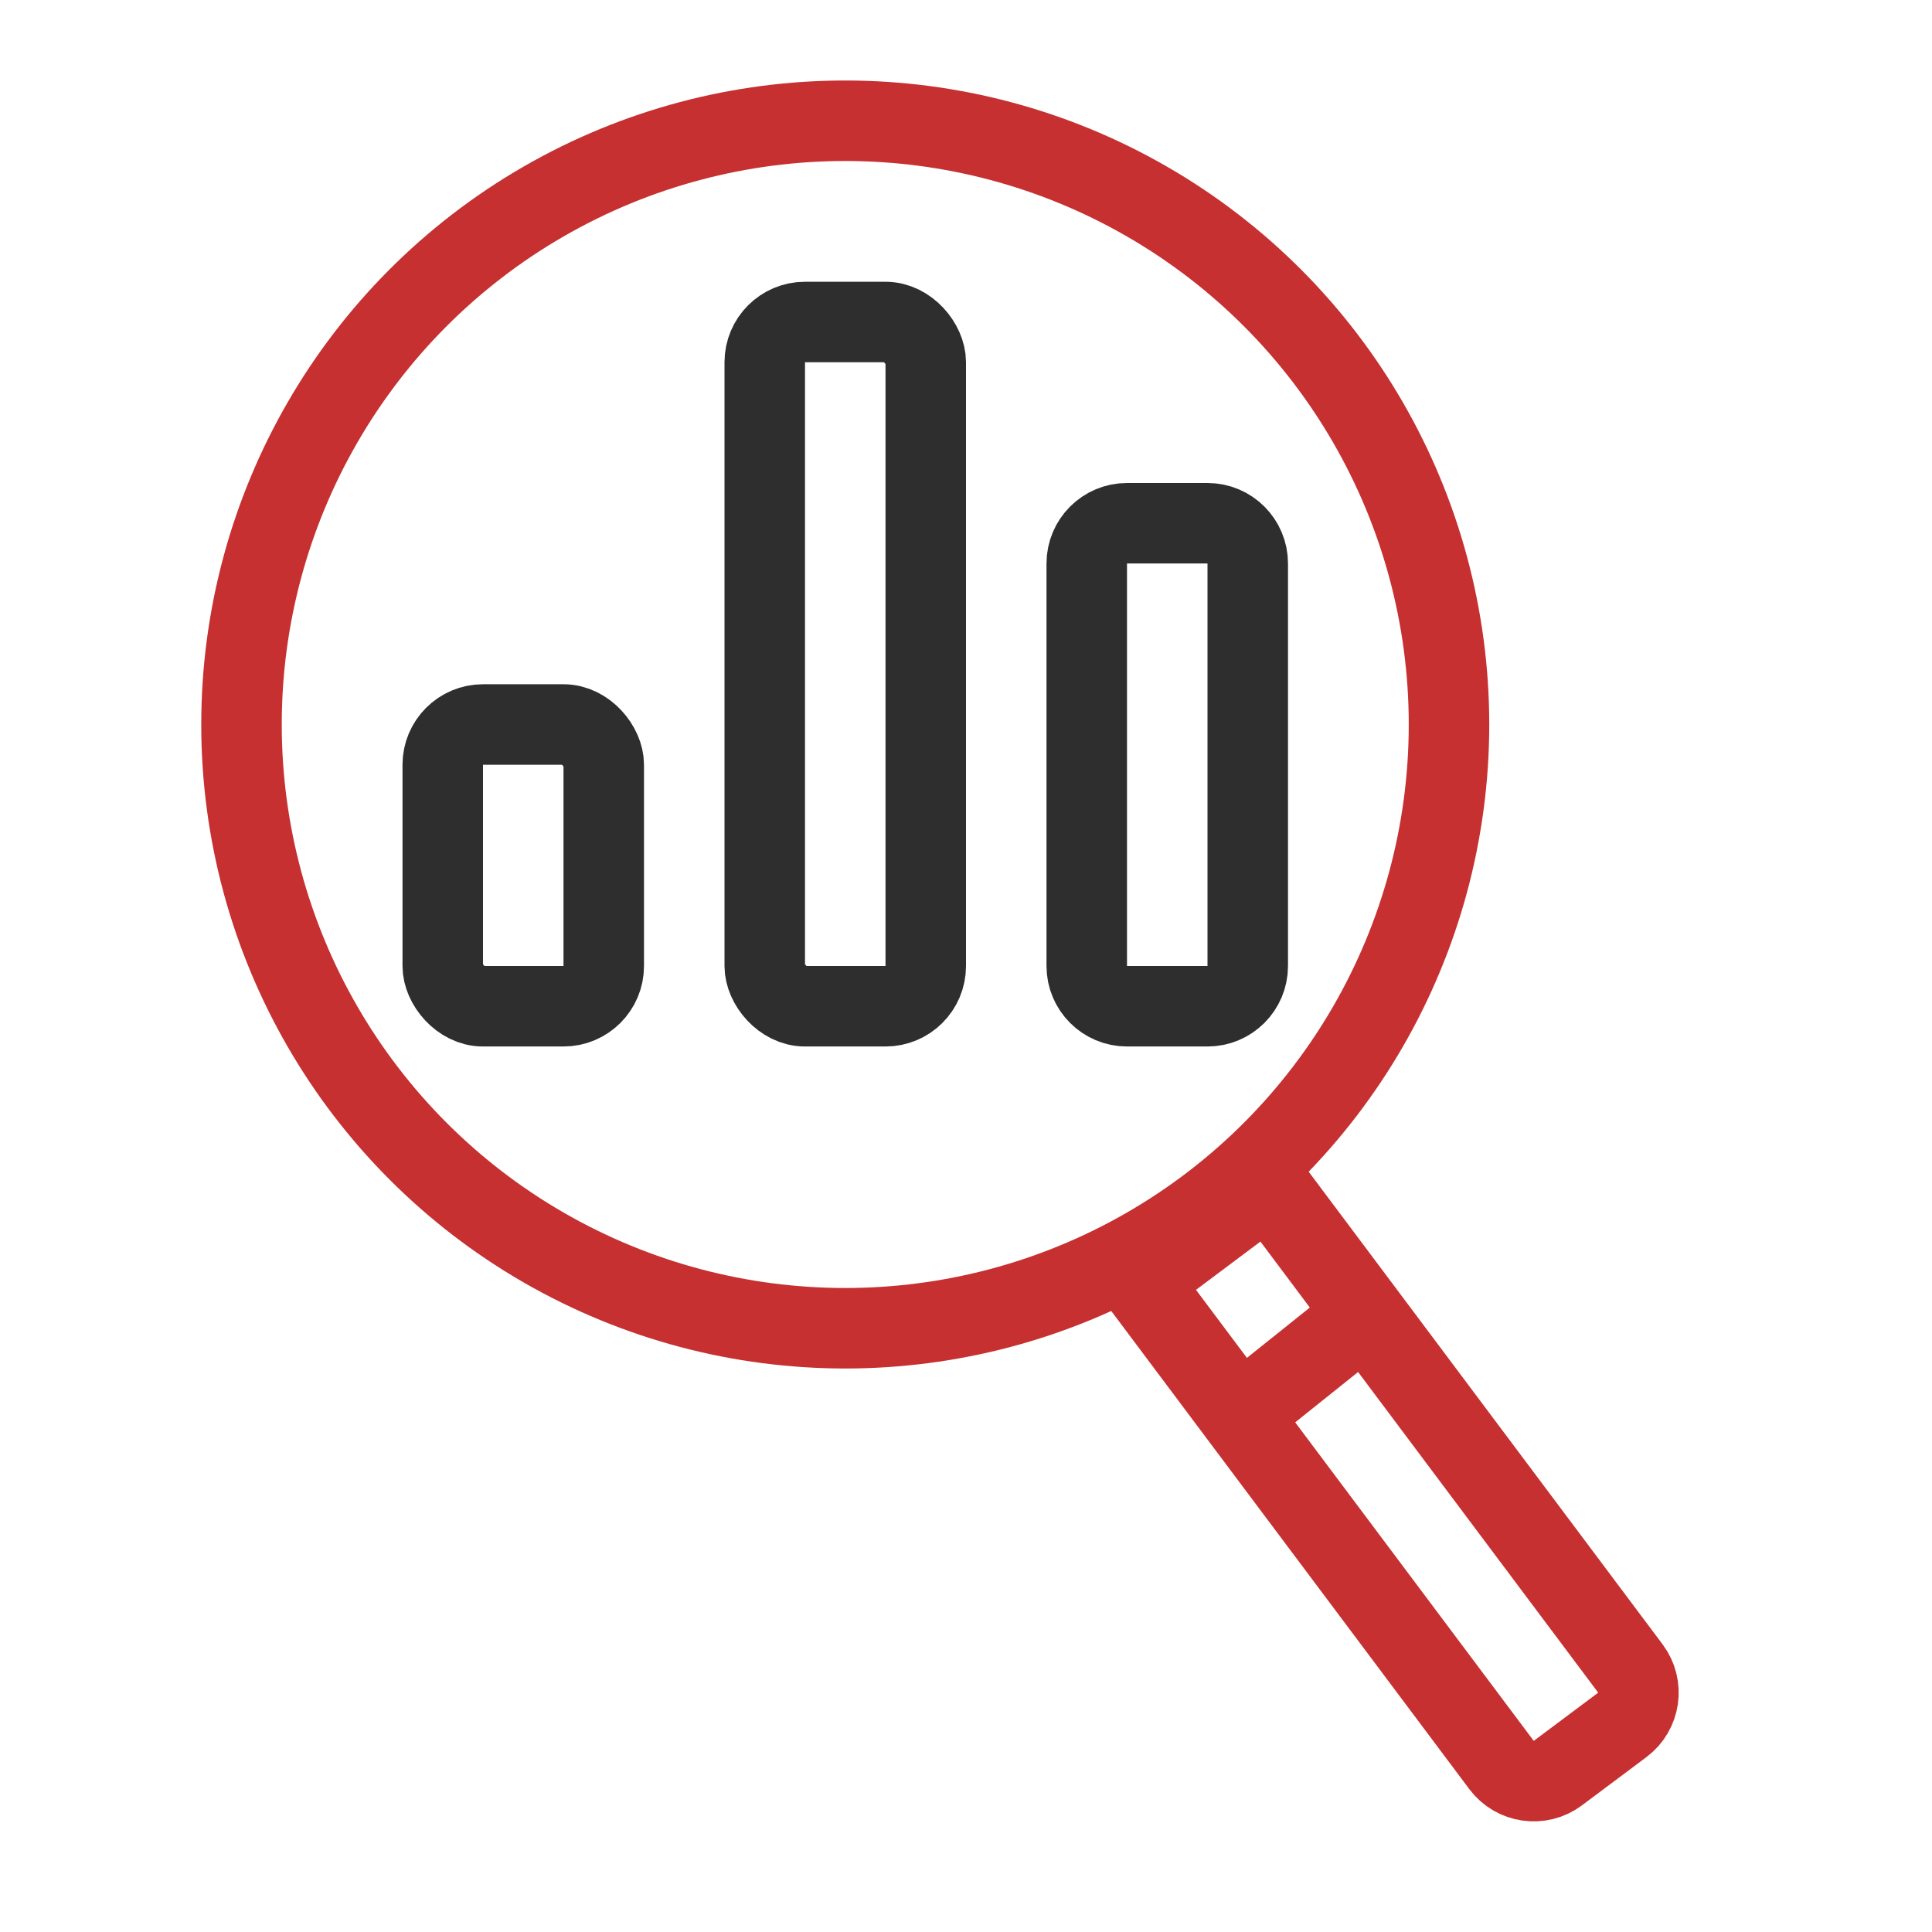
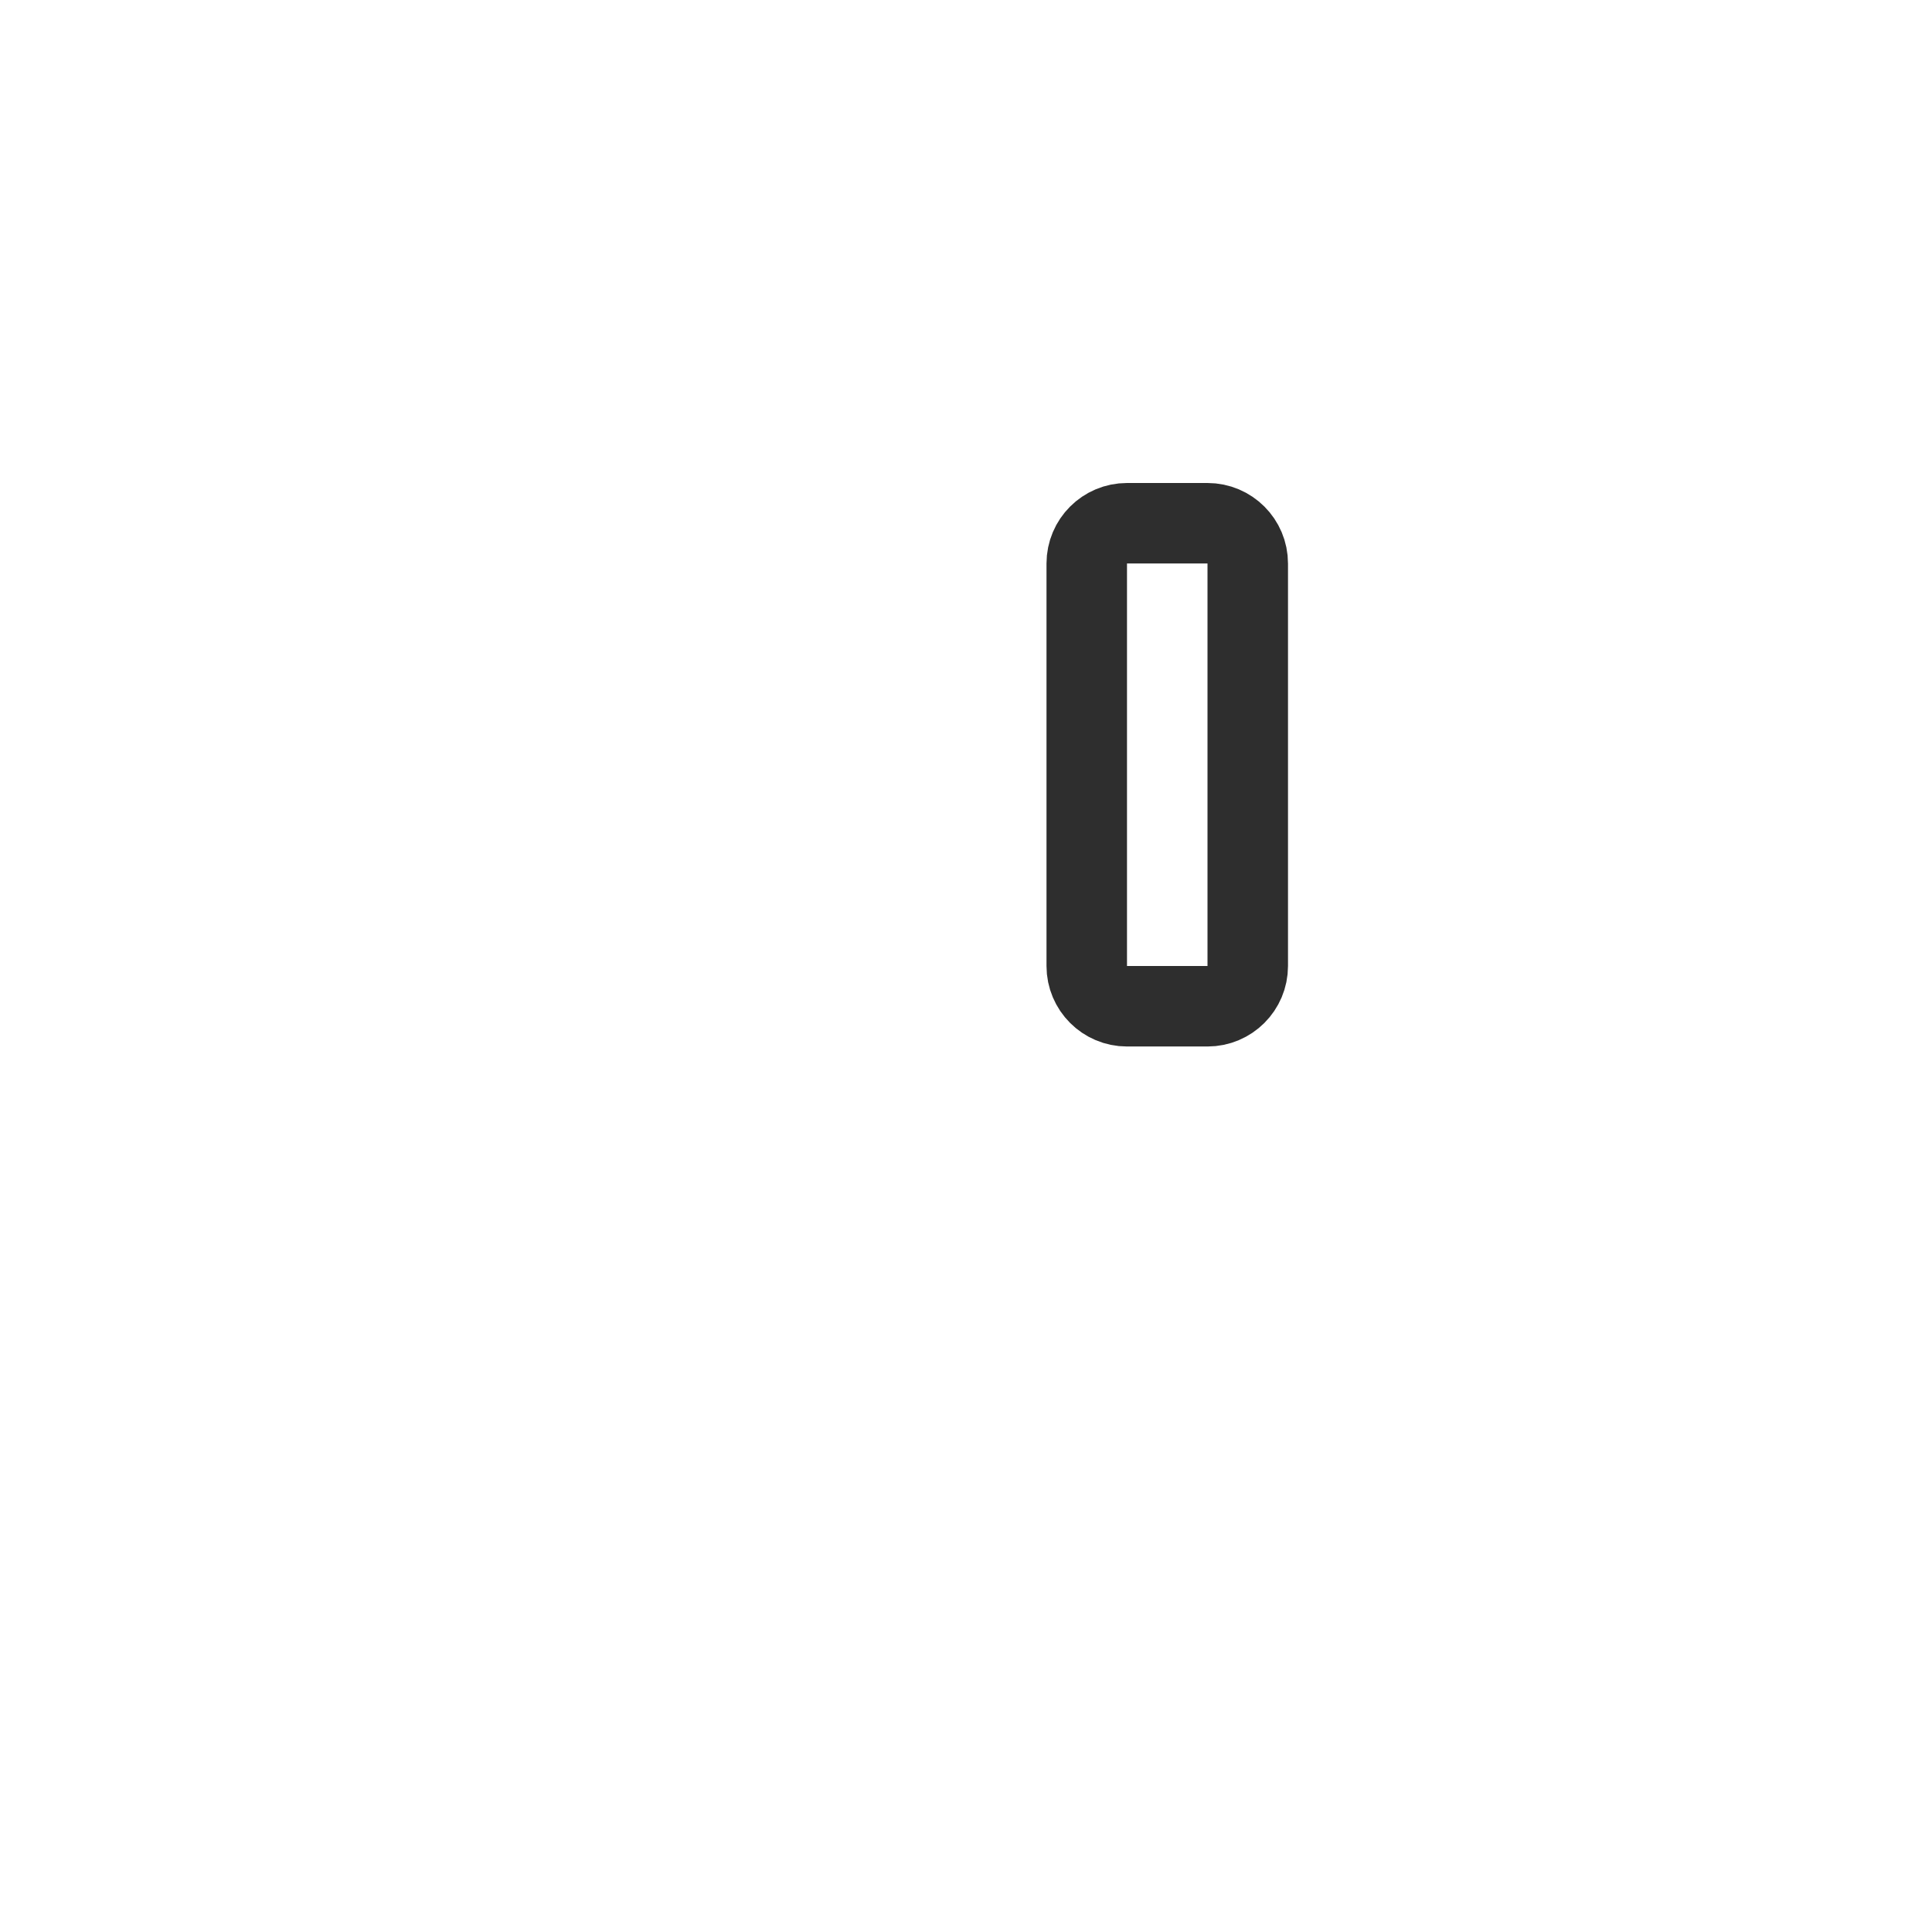
<svg xmlns="http://www.w3.org/2000/svg" width="48" height="48" viewBox="0 0 48 48" fill="none">
-   <rect x="11" y="18" width="4" height="7" rx="1" stroke="#2E2E2E" stroke-width="2" />
-   <rect x="19" y="8" width="4" height="17" rx="1" stroke="#2E2E2E" stroke-width="2" />
  <path d="M27 14C27 13.448 27.448 13 28 13H30C30.552 13 31 13.448 31 14V24C31 24.552 30.552 25 30 25H28C27.448 25 27 24.552 27 24V14Z" stroke="#2E2E2E" stroke-width="2" />
-   <circle cx="21" cy="18" r="15" stroke="#C63031" stroke-width="2" />
-   <path d="M28.314 31.845L31.516 29.447L40.507 41.454C40.838 41.896 40.748 42.523 40.306 42.854L38.705 44.052C38.263 44.383 37.636 44.293 37.305 43.851L28.314 31.845Z" stroke="#C63031" stroke-width="2" />
-   <path d="M31 35L33.5 33" stroke="#C63031" stroke-width="2" />
</svg>